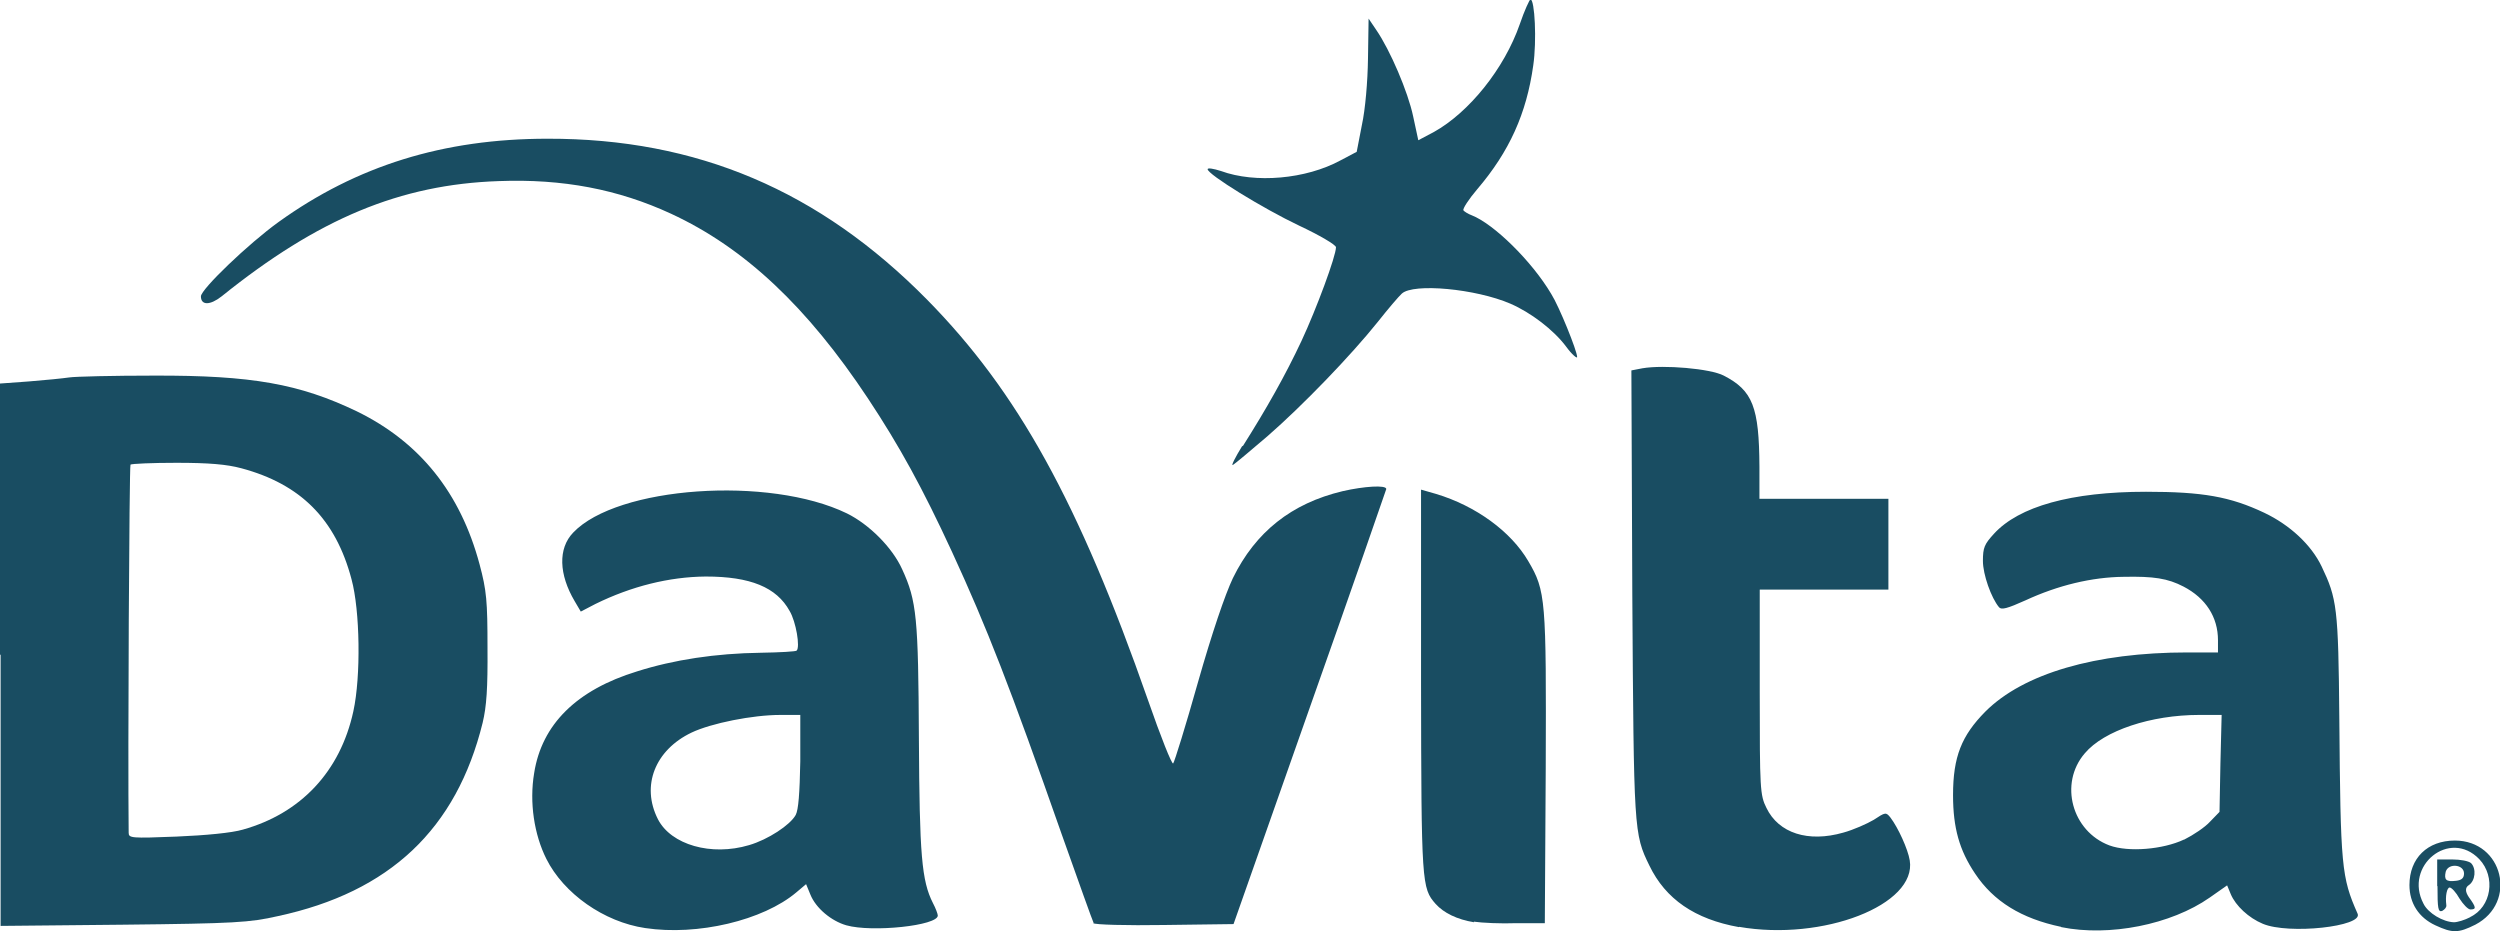
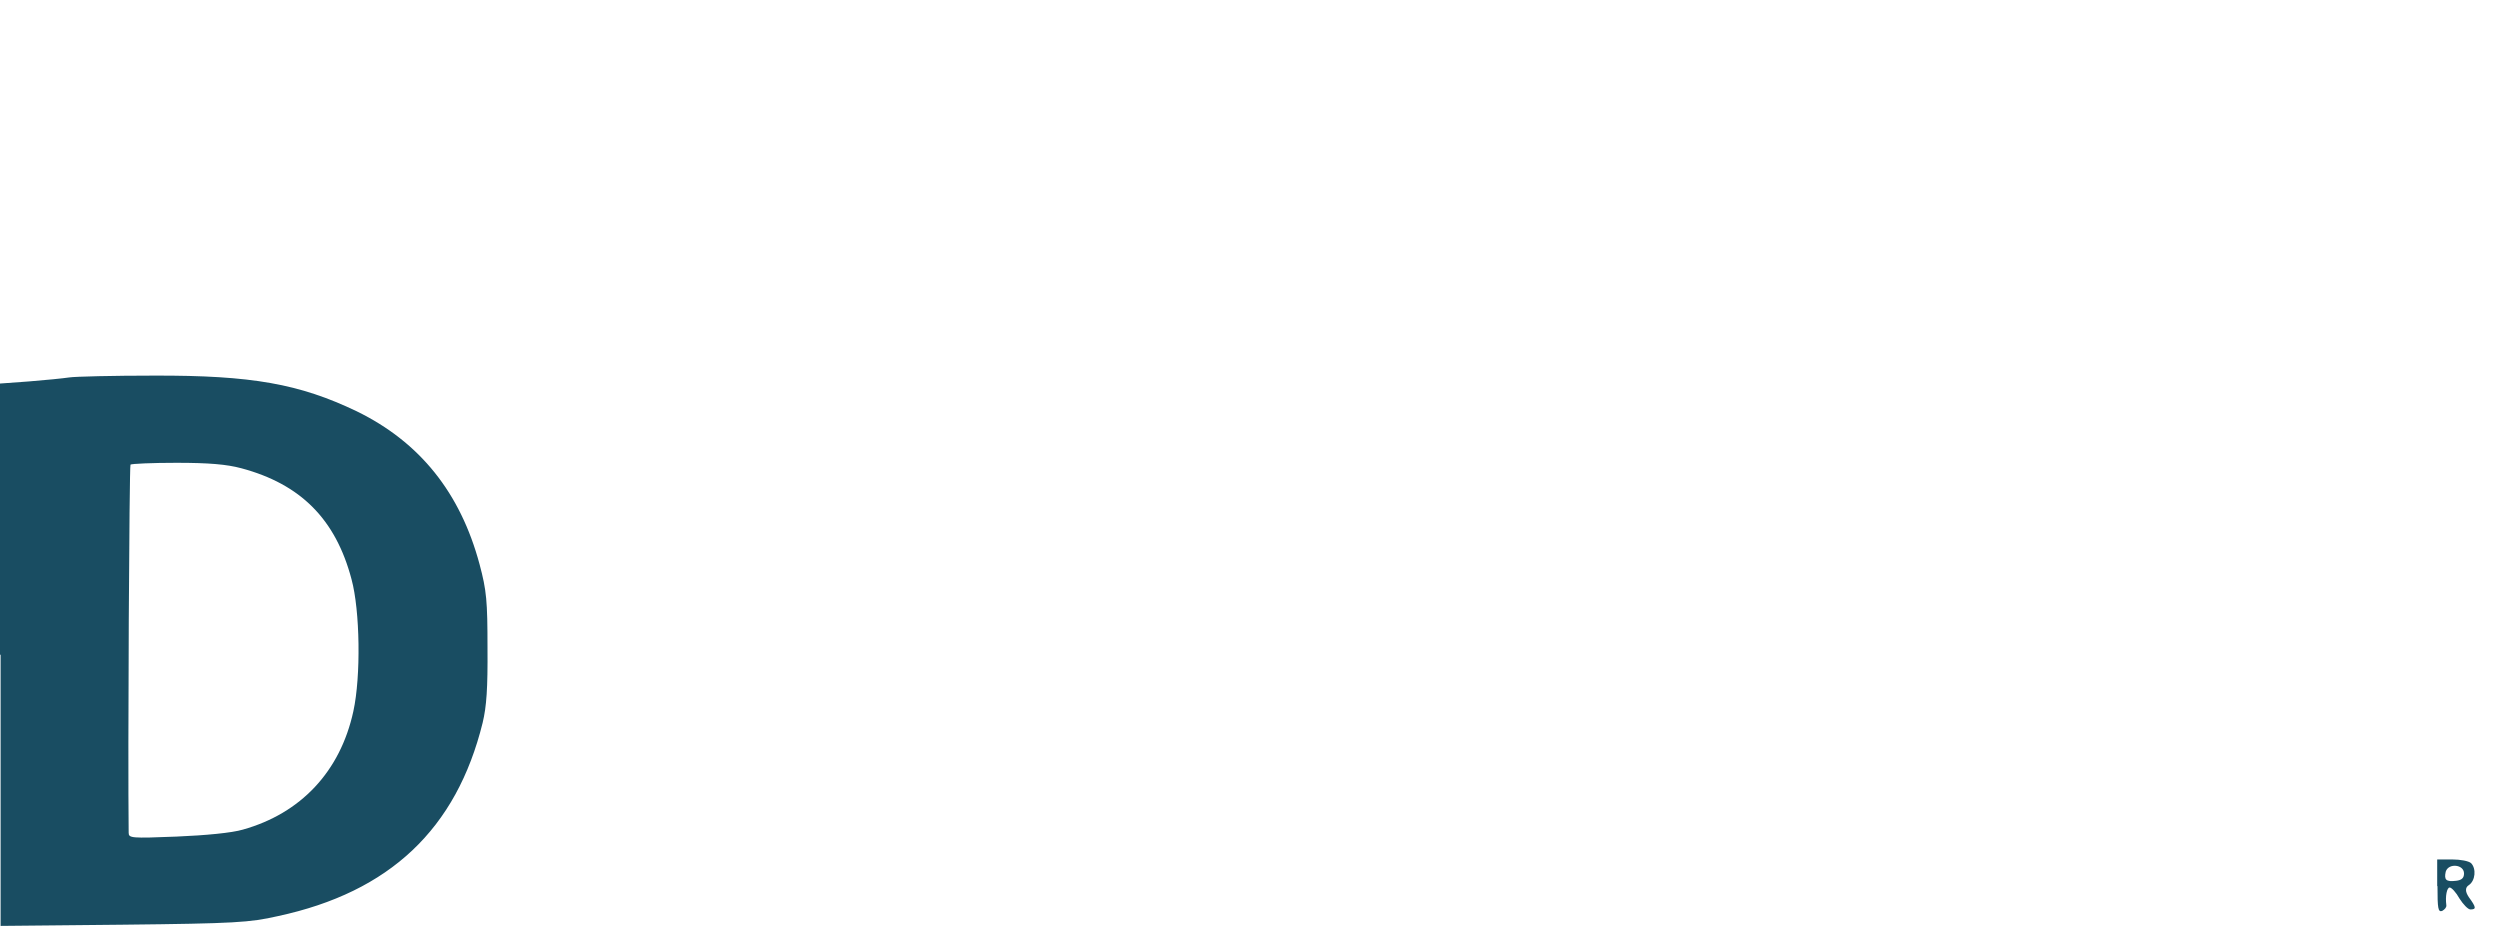
<svg xmlns="http://www.w3.org/2000/svg" id="Layer_1" data-name="Layer 1" viewBox="0 0 82 30.54">
  <defs>
    <style>
      .cls-1 {
        fill: #003a51;
      }

      .cls-2 {
        opacity: .9;
      }
    </style>
  </defs>
  <g class="cls-2">
    <g>
-       <path class="cls-1" d="M40.76,14.64c.79-1.25,1.4-2.33,1.93-3.46,.49-1.05,1.13-2.78,1.13-3.07,0-.08-.55-.4-1.21-.71-1.18-.56-3-1.68-3-1.85,0-.05,.19-.02,.44,.06,1.12,.41,2.78,.27,3.92-.35l.53-.28,.17-.88c.11-.5,.19-1.42,.2-2.18l.02-1.31,.25,.37c.46,.67,1.04,2.03,1.21,2.83l.17,.79,.51-.27c1.15-.64,2.31-2.07,2.82-3.54,.15-.44,.32-.81,.35-.81,.14,0,.21,1.36,.09,2.17-.22,1.57-.78,2.82-1.84,4.06-.28,.33-.48,.64-.45,.69,.03,.04,.16,.12,.27,.16,.72,.28,1.97,1.5,2.61,2.58,.26,.41,.85,1.87,.85,2.07,0,.06-.17-.08-.36-.34-.41-.55-1.16-1.12-1.83-1.41-1.14-.49-3.18-.68-3.56-.33-.1,.09-.45,.5-.79,.93-.88,1.1-2.46,2.74-3.62,3.75-.55,.47-1.06,.9-1.13,.94-.07,.04,.07-.24,.31-.63" />
-       <path class="cls-1" d="M81.02,30.08c.7-.33,.85-1.32,.3-1.9-.97-1.01-2.48,.22-1.83,1.46,.15,.31,.64,.6,1,.61,.11,0,.35-.07,.54-.17m-1.15,.27c-.54-.25-.85-.72-.85-1.32,0-.88,.59-1.46,1.49-1.46,1.58,0,2.07,2.03,.67,2.76-.56,.28-.75,.28-1.31,.02m-8.24-2.81c.3-.15,.69-.41,.85-.59l.31-.32,.03-1.59,.04-1.59h-.74c-1.57,0-3.12,.51-3.75,1.26-.85,.99-.42,2.56,.81,3.02,.63,.23,1.76,.13,2.44-.19m-4.03,2.86c-1.29-.27-2.21-.83-2.82-1.75-.51-.76-.72-1.49-.72-2.57,0-1.26,.28-1.95,1.06-2.74,1.25-1.25,3.62-1.94,6.63-1.94h1v-.4c0-.76-.4-1.38-1.13-1.76-.52-.27-.98-.34-1.96-.32-1.05,.01-2.16,.28-3.22,.77-.6,.27-.79,.32-.87,.23-.26-.31-.53-1.08-.53-1.52s.05-.55,.36-.89c.82-.9,2.54-1.38,4.99-1.38,1.86,0,2.76,.16,3.88,.69,.84,.4,1.54,1.05,1.88,1.76,.5,1.05,.55,1.34,.58,4.99,.04,4.87,.07,5.2,.6,6.4,.19,.42-2.26,.69-3.11,.33-.46-.19-.89-.59-1.05-.97l-.12-.29-.57,.4c-1.27,.89-3.3,1.29-4.87,.97m-10.57,0c-1.45-.26-2.41-.92-2.94-2.02-.51-1.04-.51-1.13-.56-8.91l-.03-7.33,.36-.07c.7-.12,2.23,.01,2.67,.24,.95,.49,1.16,1.03,1.17,2.99v1.05h4.23v2.98h-4.22v3.36c0,3.19,.01,3.38,.22,3.8,.4,.83,1.37,1.14,2.52,.81,.33-.09,.78-.29,1-.42,.38-.25,.4-.26,.55-.07,.25,.33,.57,1.03,.63,1.4,.24,1.46-2.85,2.66-5.6,2.18m-32.47-2.68c.62-.18,1.35-.66,1.53-.99,.09-.17,.13-.71,.15-1.76v-1.52h-.66c-.9,0-2.26,.27-2.91,.58-1.19,.57-1.66,1.74-1.1,2.84,.43,.84,1.75,1.22,2.99,.85m-3.41,2.72c-1.35-.2-2.67-1.13-3.24-2.27-.4-.8-.56-1.85-.4-2.81,.25-1.6,1.39-2.73,3.38-3.34,1.2-.38,2.57-.59,4.06-.61,.62-.01,1.15-.04,1.17-.07,.12-.11-.02-.95-.23-1.3-.43-.78-1.29-1.13-2.75-1.13-1.2,.01-2.44,.32-3.62,.9l-.48,.25-.2-.34c-.52-.88-.55-1.73-.05-2.25,1.44-1.52,6.43-1.87,8.98-.63,.73,.36,1.49,1.12,1.81,1.83,.48,1.04,.53,1.59,.55,5.56,.02,3.81,.09,4.66,.46,5.39,.09,.17,.16,.36,.16,.41,0,.33-2.15,.56-3,.32-.49-.14-1-.56-1.18-1.01l-.14-.34-.32,.27c-1.09,.92-3.24,1.43-4.96,1.17" />
      <path class="cls-1" d="M7.97,27.21c1.89-.53,3.19-1.9,3.62-3.88,.25-1.14,.22-3.3-.06-4.33-.52-1.97-1.67-3.12-3.61-3.64-.48-.13-1.07-.18-2.13-.18-.8,0-1.48,.03-1.51,.06-.04,.04-.09,9.54-.06,12.07,0,.18,.07,.19,1.57,.13,.95-.04,1.81-.12,2.18-.23M0,21.47V12.58l.96-.07c.51-.04,1.11-.1,1.31-.13,.19-.03,1.45-.06,2.78-.06,3.21-.01,4.77,.27,6.65,1.17,2.07,1.01,3.4,2.67,4.03,5.02,.23,.86,.26,1.2,.26,2.74,.01,1.32-.03,1.92-.16,2.46-.86,3.48-3.04,5.55-6.72,6.34-.92,.21-1.41,.24-5.05,.28l-4.04,.04v-8.89Zm80.82,7.18c0-.3-.51-.35-.6-.06-.06,.27,.01,.34,.34,.3,.18-.02,.26-.09,.26-.24m-.88,.41v-.87h.49c.27,0,.54,.05,.62,.12,.18,.18,.14,.58-.07,.72q-.19,.12,0,.4c.24,.33,.25,.4,.05,.4-.08,0-.24-.17-.36-.36-.11-.2-.26-.36-.32-.36-.09,0-.15,.28-.11,.58,.01,.07-.05,.14-.14,.19-.13,.04-.15-.08-.15-.81" />
-       <path class="cls-1" d="M48.35,30.25c-.56-.09-1-.31-1.26-.6-.46-.52-.47-.66-.48-7.3v-6.29l.49,.14c1.3,.39,2.46,1.23,3.03,2.21,.57,.97,.59,1.23,.57,6.79l-.03,5.08h-.93c-.5,.02-1.14-.01-1.4-.05Zm-12.48,.02c-.03-.05-.49-1.34-1.03-2.86-1.73-4.93-2.46-6.8-3.61-9.3-.97-2.1-1.72-3.47-2.76-5.04-1.99-3-4.04-4.94-6.46-6.06-1.73-.8-3.55-1.15-5.65-1.07-3.23,.11-5.92,1.23-9.09,3.78-.38,.3-.68,.3-.68,0,0-.23,1.55-1.72,2.55-2.44,2.56-1.84,5.4-2.73,8.82-2.73,4.9-.01,8.92,1.7,12.45,5.28,2.97,3.02,4.97,6.63,7.25,13.15,.41,1.18,.78,2.11,.82,2.06,.04-.04,.41-1.23,.81-2.65,.47-1.65,.89-2.88,1.15-3.43,.74-1.51,1.92-2.45,3.6-2.85,.7-.16,1.43-.21,1.43-.07-.01,.04-1.13,3.27-2.51,7.17l-2.5,7.1-2.27,.03c-1.24,.02-2.29-.01-2.33-.06" />
    </g>
  </g>
</svg>